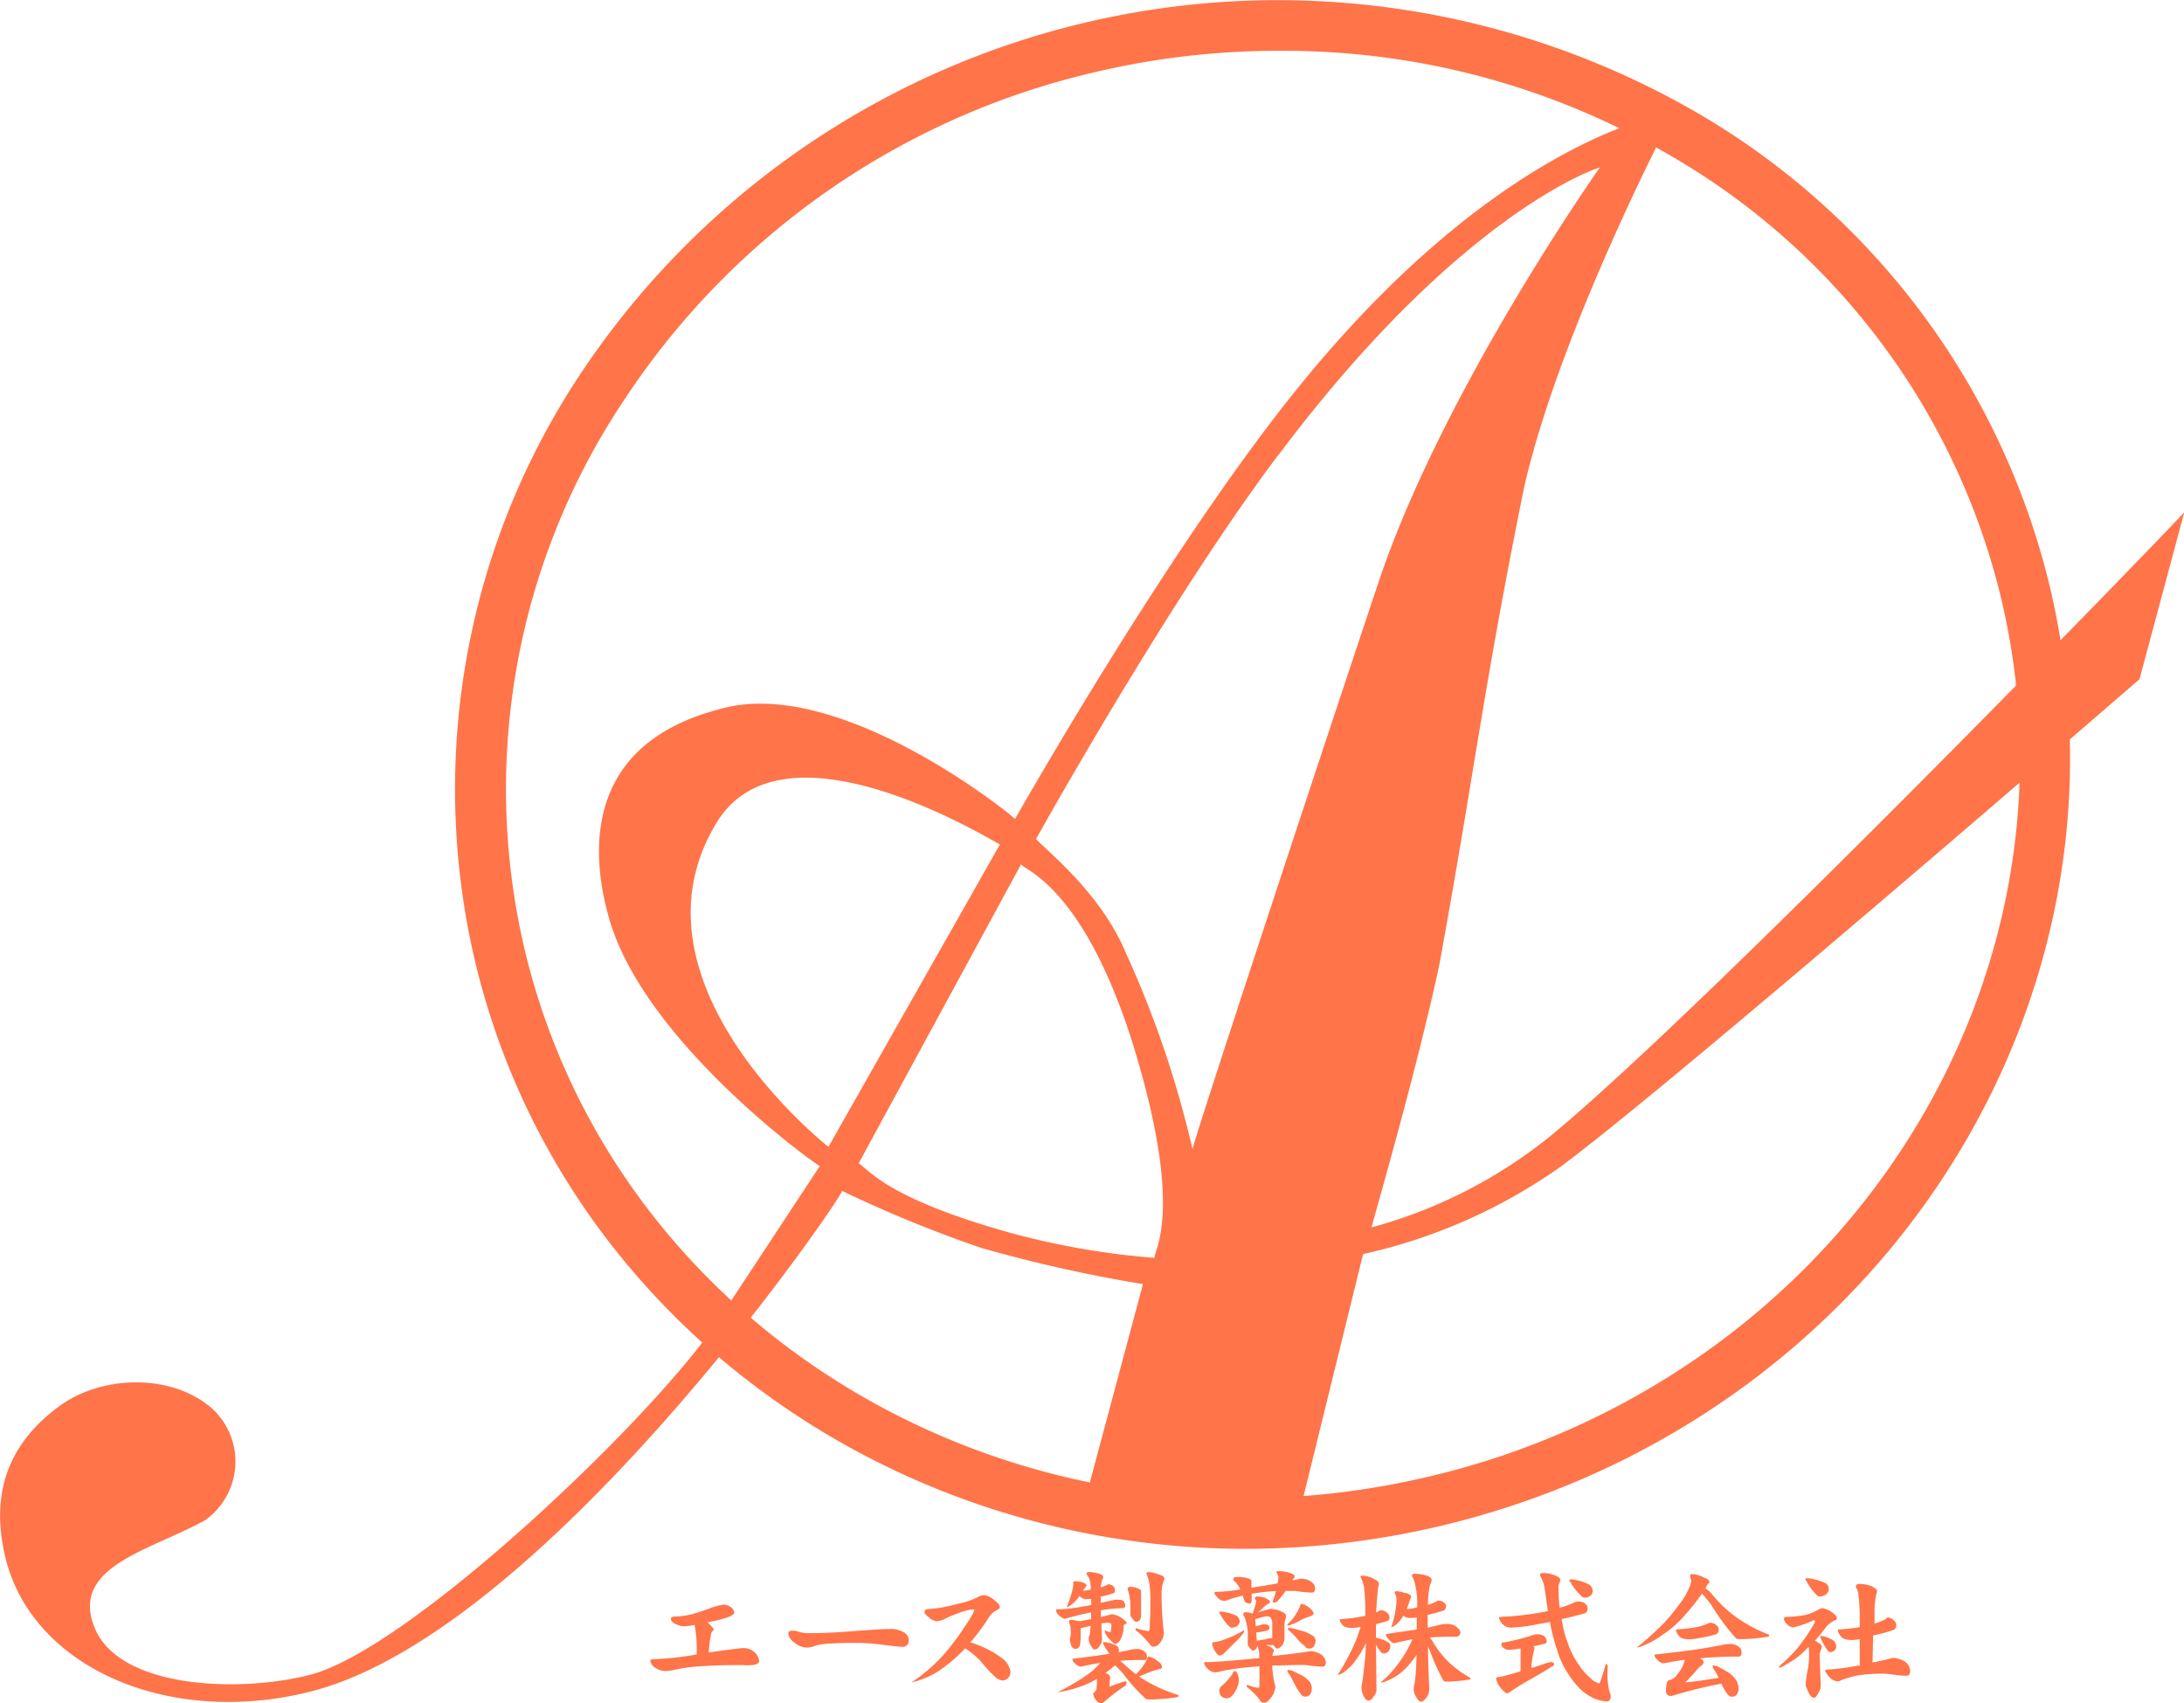
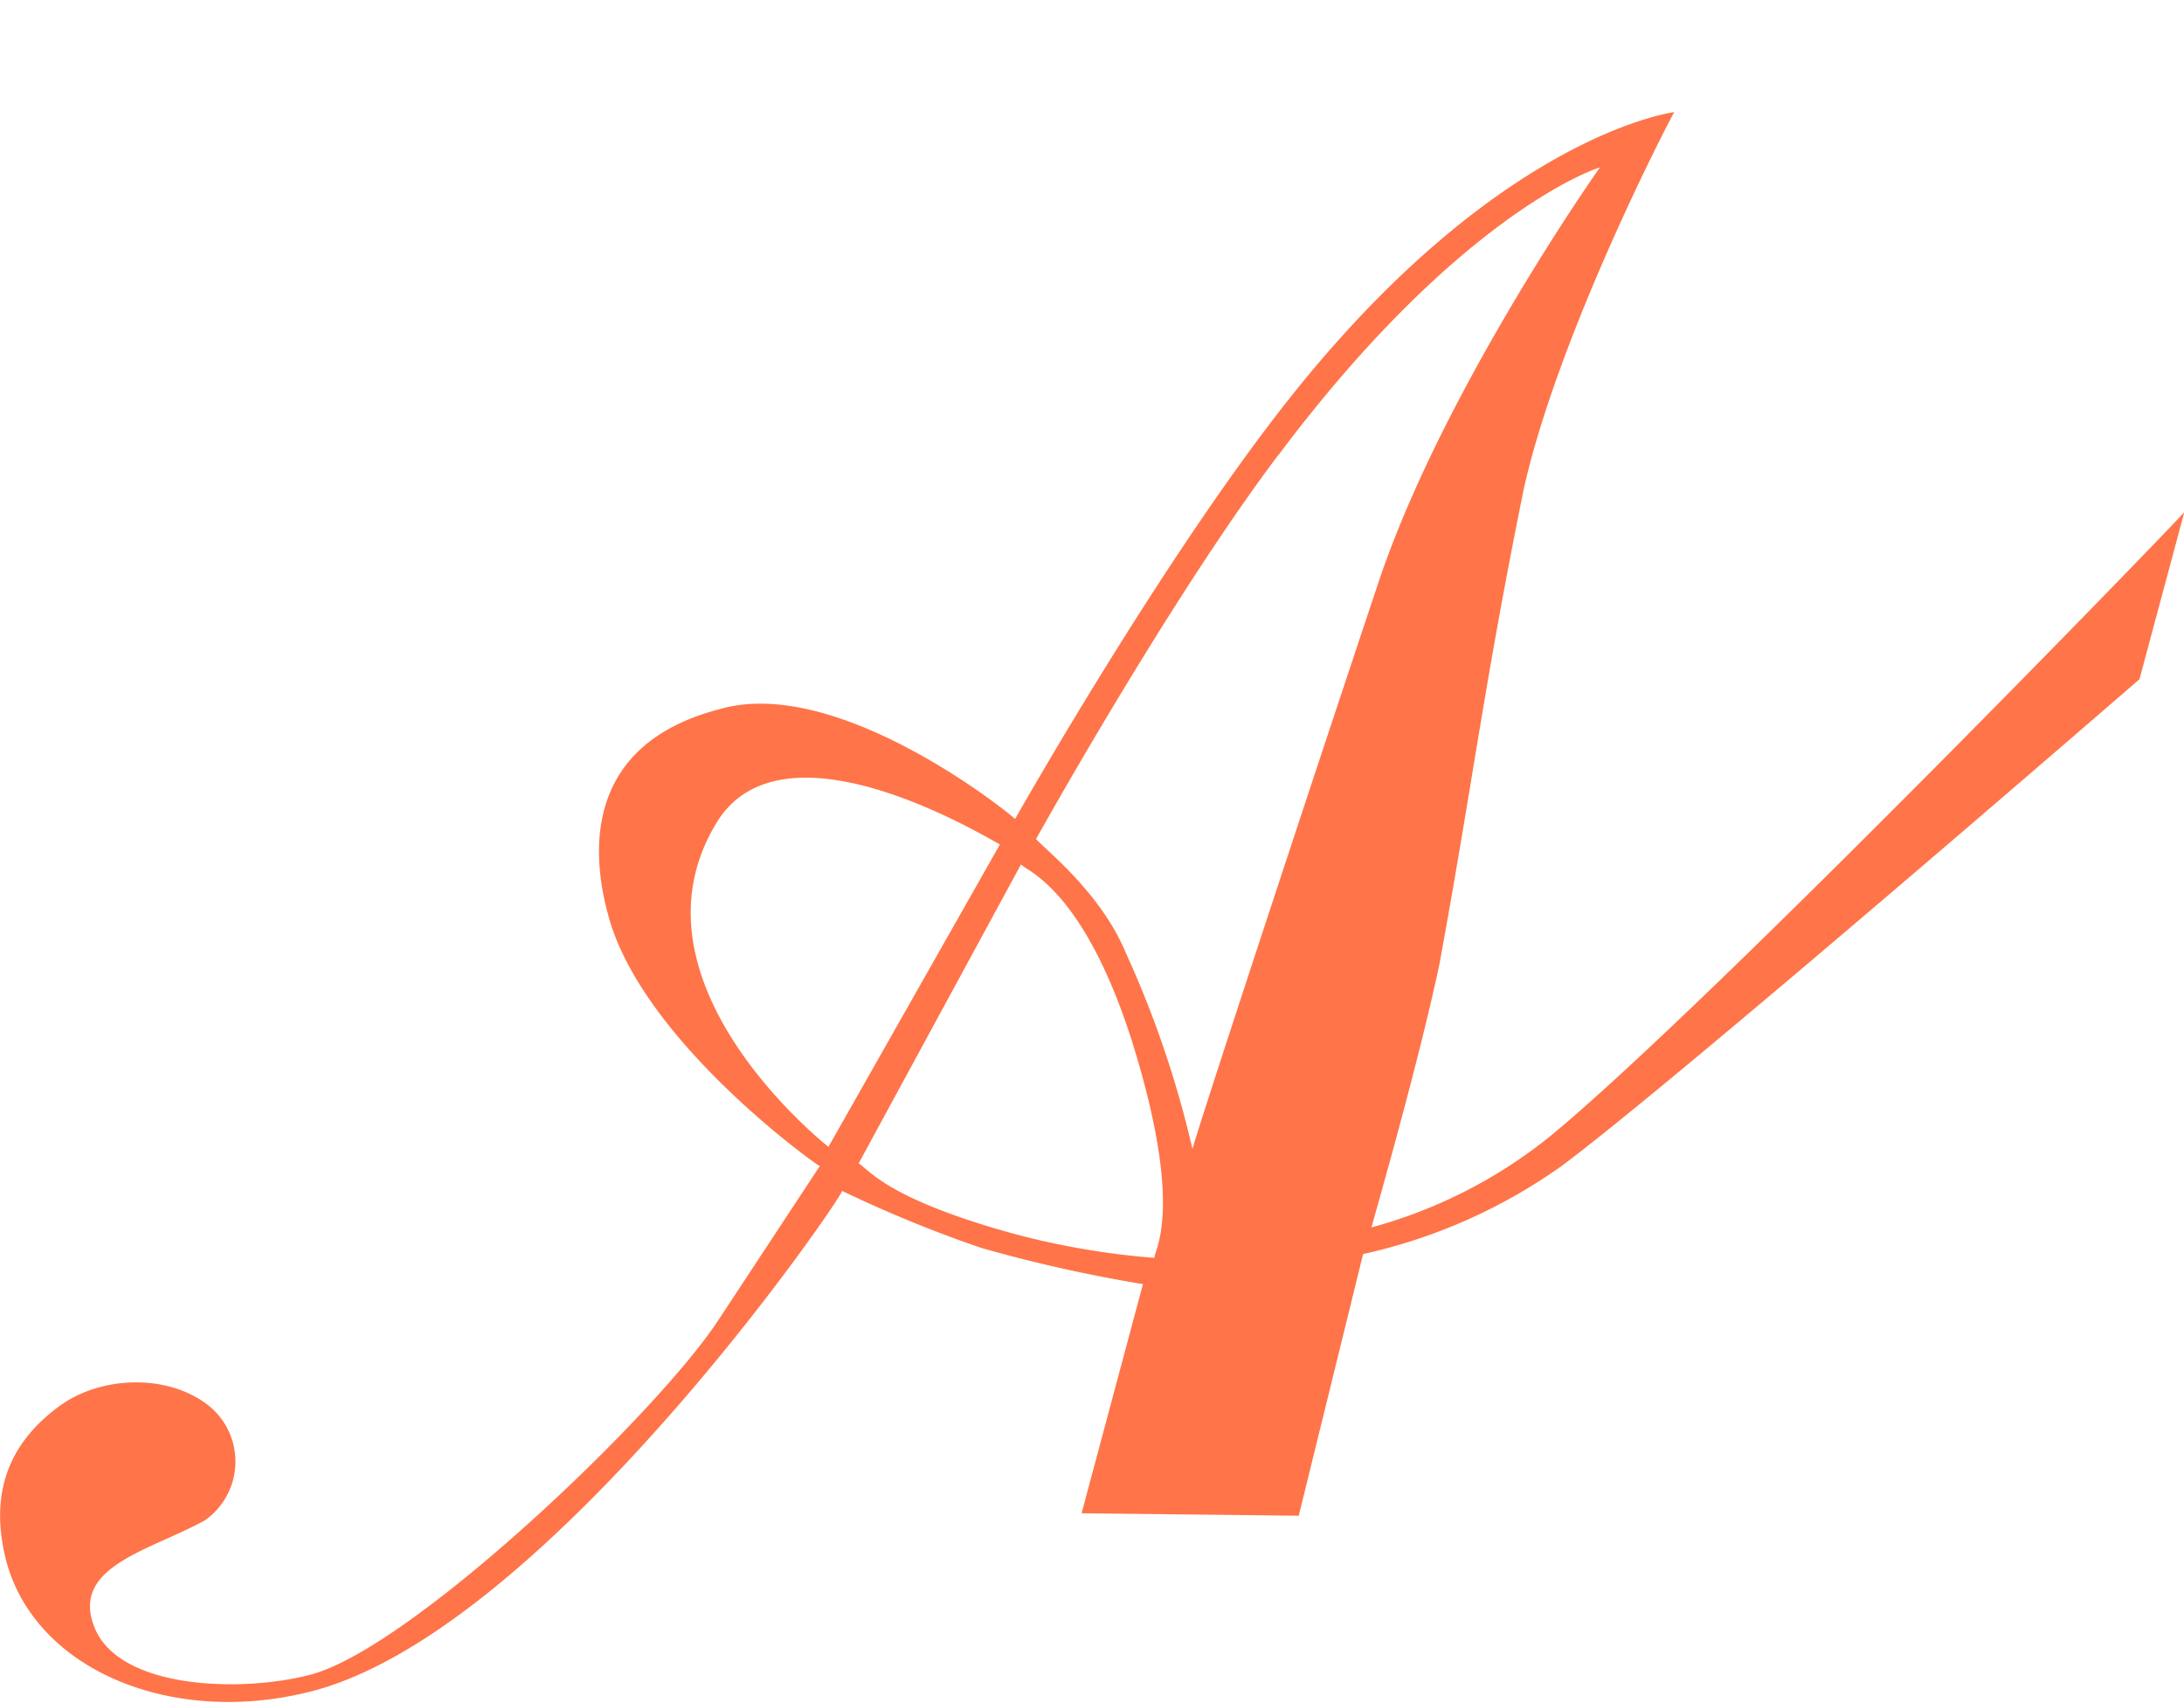
<svg xmlns="http://www.w3.org/2000/svg" id="レイヤー_1" data-name="レイヤー 1" width="257.96" height="201.15">
  <defs>
    <style>.cls-1{fill:#ff7449}</style>
  </defs>
  <path class="cls-1" d="M180 57.64c-4.72 23.21-6 34.48-10 56.3-2.68 12.59-8 30.79-8 31a57.53 57.53 0 0021.19-10.84C202 118.59 258 60.68 258 60.47l-5.3 19.74s-54.84 47.55-68.35 57.55A64.37 64.37 0 01161 148.09l-7.6 30.9-25.65-.29 7.25-27.06a170.7 170.7 0 01-19.11-4.28 149.43 149.43 0 01-16.43-6.73c.18.56-35.45 52.65-63.21 59.23-16.53 4-32.52-3-35.63-16C-1 177 .45 170.82 7.08 166c5-3.62 13.1-3.8 17.83.21a8.48 8.48 0 01.77 12 8.27 8.27 0 01-1.5 1.34c-6.52 3.57-15.8 5.44-13.06 12.53 2.85 7.46 17.52 7.84 25.71 5.64 12-3.31 40.67-30.65 48-41.8l12-18.22c-.24 0-20.76-14.6-24.9-29.3-2.28-8-2.8-20.58 13.16-24.68 14-4 34.39 12.49 34.8 13 .15-.25 18.5-32.75 34-51.64 23.8-29.08 43.4-31.78 43.87-31.84-.43.63-13.64 26.06-17.76 44.4zM84.65 97.13c-11.54 18.91 13.2 38.3 13.2 38.3l20.26-35.72c-.23.06-25.33-15.87-33.46-2.58zm35.95 4.94l-19.18 35.31c1.2.71 3.28 4.16 18.23 8.29a91.88 91.88 0 0016.7 2.87c0-1 3.57-5.82-2.72-25.82-5.8-18-12.57-19.94-13-20.62zM151 53.71c-12.9 17.09-28.63 45.37-28.63 45.37 1.52 1.62 7.71 6.47 10.63 13.5a120.78 120.78 0 017.85 23.13c0-.59 13.37-41.22 22.12-67.4 7.68-22.54 25.81-48.3 26-48.53-.23 0-16.47 5.27-38 34z" />
-   <path class="cls-1" d="M147.17 182.9c-42.88 0-81.35-28-91.13-69.68A88.58 88.58 0 0168.66 44 98.92 98.92 0 01200.2 13.17a88.63 88.63 0 0142 56.49c9.49 40.55-11 82.65-49.71 102.36a100.67 100.67 0 01-45.32 10.88zM151.3 6a93.78 93.78 0 00-21.58 2.43 91.2 91.2 0 00-56 38.8 82.64 82.64 0 00-11.82 64.62c10.73 45.76 58.55 73.89 106.68 62.56a93.3 93.3 0 0021.26-7.73c36.3-18.46 55.47-57.79 46.6-95.69a82.7 82.7 0 00-39.23-52.67A90.29 90.29 0 00151.3 6zM88.69 196.63a3.75 3.75 0 01-.82 0h-.83c-1.78 0-3.36.07-4.74.17a20.39 20.39 0 00-2.57.37 5 5 0 01-1.09.16 2.15 2.15 0 01-1.23-.38 1.11 1.11 0 01-.6-.86c0-.1.2-.17.6-.17a35.49 35.49 0 004.89-.55 6.34 6.34 0 010-.76 15.58 15.58 0 00-.26-2.73 7.17 7.17 0 01-1.22.17 2.23 2.23 0 01-1.1-.32c-.33-.17-.48-.37-.48-.57s.21-.27.69-.27a9.43 9.43 0 002.33-.42s.59-.19 1.63-.56a6.3 6.3 0 011.6-.42 1.5 1.5 0 01.79.27.92.92 0 01.45.65c0 .39-1.09.78-3.16 1.16a7.39 7.39 0 01.75.83c-.1.15-.19.27-.25.35a.31.31 0 00-.09.22 15.69 15.69 0 00-.27 2.17c2.37-.34 3.77-.52 4.19-.52a2 2 0 011.21.47 1.83 1.83 0 01.56 1c.03.32-.31.53-.98.54zm17.87-2.15c-.15 0-1-.08-2.6-.29q-1.2-.15-2.4-.18c-1.23 0-2.41 0-3.53.08a6.89 6.89 0 00-1.69.24 2.89 2.89 0 01-1.13.23 2.12 2.12 0 01-1.33-.57 1.47 1.47 0 01-.77-1.11c0-.2.16-.32.5-.32a2.63 2.63 0 01.79.15 3.81 3.81 0 001.16.15c1.12 0 2.64-.05 4.61-.19.8-.07 1.61-.12 2.44-.18s1.74-.12 2.41-.12a3 3 0 011.8.43 1.15 1.15 0 01.52.81c.01.58-.26.87-.78.87zm11.89 3.97a1.58 1.58 0 01-1-.52 14.31 14.31 0 01-1.54-1.67 9.28 9.28 0 00-1.92-1.61 16.88 16.88 0 01-2.48 2.22 10 10 0 01-3.86 1.81 19.61 19.61 0 003.73-3.19A27.73 27.73 0 00114 192a12.53 12.53 0 001.1-1.83.19.19 0 00-.17-.13 6.52 6.52 0 00-1.65.43 15.1 15.1 0 00-1.61.66 2.44 2.44 0 01-1 .32 1.54 1.54 0 01-.94-.45c-.37-.28-.53-.48-.53-.62s.08-.35.28-.35a16.59 16.59 0 003.58-.62 9 9 0 002.39-.79 1.83 1.83 0 01.79-.25 2.12 2.12 0 011.09.5c.46.33.72.62.76.87s-.17.27-.47.47a2 2 0 00-.76.69 23.82 23.82 0 01-2.17 2.95l-.12.08a12.38 12.38 0 013.78 1.88 2.48 2.48 0 011 1.58 1 1 0 01-.9 1.06zm9.31-11.62c.37.12.57.25.57.39a.24.24 0 01-.07.16 3.1 3.1 0 00-.35.46c.33 0 .65-.07.92-.12a3.22 3.22 0 00-.21-1.38l-.21-.35a.16.16 0 01-.08-.15c0-.14.08-.2.27-.2a4.14 4.14 0 011.11.16c.39.11.59.24.59.44a.25.25 0 01-.05.19 1 1 0 00-.15.49 2.35 2.35 0 00-.09.53 5 5 0 00.73-.28.43.43 0 01.22-.09 2.64 2.64 0 01.4.12c.2.17.32.31.32.42a1.53 1.53 0 010 .3c0 .14-.09.21-.16.22a10.83 10.83 0 01-1.51.41v.72l1.7-.35a3.29 3.29 0 01.54 0c.43 0 .66.3.66.79 0 .13-.26.2-.75.21a19 19 0 00-2.13.24v.78c.32-.07.64-.14 1-.24a.59.59 0 01.26-.07 2.25 2.25 0 011 .31c.51.33.78.58.78.74s0 .06-.07.07c-.19.08-.27.15-.27.2a3.56 3.56 0 01-.47 1.81c-.2.24-.37.36-.52.36a.37.37 0 01-.25-.12 4.17 4.17 0 01-.84-.94.85.85 0 01-.16-.46.06.06 0 01.06-.06 2.07 2.07 0 00.52.2c.07 0 .12 0 .14-.14a3.44 3.44 0 00.06-.72.2.2 0 00-.16-.2 1 1 0 00-.29-.07.87.87 0 00-.28.05c-.17 0-.31 0-.44.07 0 .5 0 1.06.06 1.67a1.32 1.32 0 01-.31 1 .68.68 0 01-.54.39c-.19 0-.37-.23-.61-.74a1.35 1.35 0 01-.11-.52.67.67 0 01.08-.37 2.46 2.46 0 00.08-.46c0-.19.05-.42.09-.71-.47.11-.88.21-1.2.3v1.17a7.08 7.08 0 01-.09.86c-.15.26-.31.4-.52.4a.58.58 0 01-.5-.4 1.79 1.79 0 01-.15-.79.15.15 0 010-.07 3.15 3.15 0 00.09-.42 2.69 2.69 0 000-.49 2.76 2.76 0 00-.06-.57 1.44 1.44 0 01-.14-.49.18.18 0 01.2-.19 2.1 2.1 0 01.75.11.56.56 0 01.28.05l1.37-.26v-.8c-.79.17-1.73.38-2.84.69l-.31.08a1.51 1.51 0 01-.53-.32 1 1 0 01-.46-.74s0-.07.06-.07a13.07 13.07 0 002-.15c.55-.07 1.26-.19 2.1-.36v-.7h-.39a1.08 1.08 0 01-1-.37 3.69 3.69 0 01-.62.75 2.66 2.66 0 01-.6.46.29.29 0 01-.19.08H126c.14-.33.27-.69.41-1.09a8.92 8.92 0 00.35-1.35 2.24 2.24 0 000-.52s.07-.06.2-.06a6 6 0 01.8.1zm6.47.69c.35.1.54.22.54.35v3a.64.64 0 01-.15.42.48.48 0 01-.44.23c-.1 0-.25-.13-.46-.42a1 1 0 01-.2-.37v-.58a7.53 7.53 0 00-.25-2.26.4.4 0 01-.08-.23c0-.17.1-.27.33-.27a3.38 3.38 0 01.71.1zm2.62-1.6c.44.12.67.27.67.44a.79.79 0 01-.1.42 4 4 0 00-.22 1.38 38.9 38.9 0 00.26 4.57 1.72 1.72 0 01-.27 1c-.27.49-.58.72-.91.72a.4.4 0 01-.42-.21 9.07 9.07 0 00-1.75-1.75c0-.14 0-.2.14-.2a6.11 6.11 0 001.44.33q.08 0 .12-.6c0-.54.07-1.45.07-2.73 0-.53 0-1.17-.07-1.9a5.57 5.57 0 00-.29-1.27.83.83 0 01-.1-.34c0-.08.09-.13.27-.13a3.09 3.09 0 011.16.28zm-5.56 8.18a3 3 0 01.69.3.57.57 0 01.16.39.72.72 0 010 .32c.49-.1 1-.2 1.5-.32a5.85 5.85 0 01.72-.07 1.49 1.49 0 01.76.27.75.75 0 01.35.64c0 .27-.07.4-.2.4-1 0-2.05 0-3 .1.18.13.35.26.52.41q.66.61 1.38 1.17a7.85 7.85 0 00.67-.74 6.46 6.46 0 00.69-1.16c0-.12.12-.19.2-.19a2.22 2.22 0 01.91.46c.4.27.6.52.6.74s-.11.22-.35.29a10.83 10.83 0 00-1.36.45c-.33.15-.67.29-1 .41a7.47 7.47 0 00.67.43 17.86 17.86 0 004 1.77v.13c0 .07-.11.1-.35.14a20.83 20.83 0 01-2.94.25 1.17 1.17 0 01-.61-.11 20.7 20.7 0 01-2.69-3c-.2-.23-.47-.5-.79-.82a.18.18 0 01-.08-.07.09.09 0 01-.07 0 4.35 4.35 0 00-.41.34c-.21.17-.45.35-.7.52.37.15.56.32.56.49a.59.59 0 000 .13 6.22 6.22 0 00-.08 1l1.61-.57.34-.07s.07.07.07.21a1 1 0 01-.14.33 21 21 0 00-2.62 2c-.07.05-.1.08-.14.08a.89.89 0 01-.71-.39 5.3 5.3 0 01-.28-.47.64.64 0 00-.07-.33 1.15 1.15 0 00.39-.4 8.1 8.1 0 00.07-1.3 12.19 12.19 0 01-1.58.78 18.49 18.49 0 01-1.92.59c-.59.11-.93.18-1 .18h-.13a14.73 14.73 0 001.75-.94 18.88 18.88 0 002.27-1.49 9.38 9.38 0 001-1c-.56.08-1.14.18-1.77.32a3.12 3.12 0 01-.53.11 1.06 1.06 0 01-.66-.37.72.72 0 01-.32-.49s0-.07.05-.07c1.43-.17 2.68-.33 3.75-.5l.59-.1a1.8 1.8 0 01-.32-.42 2.52 2.52 0 01-.47-.88s0-.06.13-.06a3.64 3.64 0 01.93.17zm17.16-.34l-.07-1h.05a.16.16 0 00.1 0 9.93 9.93 0 001.21-.23.34.34 0 00.2-.33c0-.25-.21-.39-.65-.39h-.12l-.84.24-.07-.86a1 1 0 00.29-.07l.72-.2a2.5 2.5 0 01.47-.05.46.46 0 01.32.13 1.17 1.17 0 01.21.65v1.82a.44.44 0 00-.22 0 .58.58 0 00-.19 0 4.15 4.15 0 01-.93.19zm-2.57-7.51c-.14 0-.2.11-.2.31 0 0 0 .07.1.14a2.83 2.83 0 01.72 1 23.86 23.86 0 01-2.92.29c-.1 0-.14.05-.14.13s.12.27.36.52a1.08 1.08 0 00.75.4 1.34 1.34 0 00.65-.17c.51-.17 1.05-.32 1.58-.45l.14.42c.07.35.3.52.72.52.13 0 .2-.15.2-.46v-.7l.33-.05a24.29 24.29 0 012.54-.26 10.46 10.46 0 01-.41 1.27c0 .06.07.07.2.07a.71.71 0 00.35-.1c.39-.44.73-.85 1-1.26h.93a4.92 4.92 0 01.93.11c.59.06 1 .09 1.24.09s.39-.16.39-.52a1.08 1.08 0 00-.51-.8 2.11 2.11 0 00-1-.32.69.69 0 00-.24 0l-.94.2.12-.19a.75.75 0 00.15-.31c0-.14-.2-.27-.59-.39a3.73 3.73 0 00-1.2-.2c-.26 0-.38 0-.38.12a1.67 1.67 0 01.25.54 4.17 4.17 0 01-.1.78c-.79.14-1.67.29-2.64.44l-.45.07v-.78c0-.19-.2-.27-.59-.37a3.53 3.53 0 00-1.34-.09zm2.62 2.28c-.19 0-.27.07-.27.2a.32.32 0 00.07.19.39.39 0 01.06.15 2.32 2.32 0 01-.06.38c-.08.31-.18.62-.29.92a.67.67 0 01-.07.18.8.8 0 01-.2-.07 3.21 3.21 0 00-.62-.1c-.19 0-.27.09-.27.25a.52.52 0 00.14.31 6.26 6.26 0 01.38 2.72v.52a.8.8 0 00.19.35c.2.26.33.38.42.38a.4.4 0 00.37-.21.7.7 0 00.14-.27h.1a.12.12 0 000 .1 3.84 3.84 0 01.15.81 3.55 3.55 0 000 .46 6.33 6.33 0 01-.64.06c-2.92.29-4.84.42-5.75.42-.1 0-.13.05-.13.14a1.36 1.36 0 00.38.6 1.31 1.31 0 00.86.46 2.27 2.27 0 00.81-.14 33.26 33.26 0 013.72-.51l.77-.06v2.15c0 .41-.09.39-.15.39a3.57 3.57 0 01-1.2-.33c-.13 0-.18.07-.18.19a9.27 9.27 0 011.53 1.51.63.63 0 00.57.41c.2 0 .47-.21.79-.61a2.39 2.39 0 00.52-1.31 11.62 11.62 0 01-.38-2.49c1.06 0 2.25-.07 3.6-.07a7 7 0 011 .1c.64.07 1.08.1 1.35.1s.39-.17.39-.53a1.27 1.27 0 00-.56-.9A2.38 2.38 0 00155 195h-.3c-1.12.18-2.59.37-4.4.55a.9.9 0 01.1-.45.16.16 0 00.06-.13c0-.21-.21-.41-.65-.61l-.29-.1h.89c.19.28.34.42.46.42s.33-.11.54-.34a1.58 1.58 0 00.3-.72v-1.51a2.2 2.2 0 01.1-.81 3.06 3.06 0 00.1-.51c0-.18-.28-.38-.85-.62a6.09 6.09 0 00-.85-.17.73.73 0 00-.25 0c-.3.1-.75.23-1.35.37.22-.17.48-.41.77-.68a2.61 2.61 0 01.46-.34.21.21 0 00.17-.18c0-.12-.22-.29-.63-.51a3.89 3.89 0 00-.88-.13zm-4.34 1.78c-.07 0-.12.05-.14.14s0 .08.11.15a5.31 5.31 0 001 1.41.48.48 0 00.37.2 1.14 1.14 0 00.64-.21.75.75 0 00.28-.51.81.81 0 00-.37-.68 5.59 5.59 0 00-1.31-.43 4.36 4.36 0 00-.58-.07zm2.76 2.24a.44.44 0 00-.16.06 10.59 10.59 0 01-1.8.86 6 6 0 01-1.58.46c-.14 0-.2 0-.2.13a2 2 0 00.3.88c.25.38.43.57.55.57a1 1 0 00.58-.31c.3-.3.65-.64 1-1a9.62 9.62 0 001.23-1.32.54.54 0 00.13-.3.07.07 0 00-.05-.03zm6.83-3.16c-.07 0-.13.07-.17.19a5.85 5.85 0 01-.62 1.19 5.31 5.31 0 01-.84 1 .15.15 0 00-.07.13c0 .05 0 .07.07.07a5.34 5.34 0 001.48-.64 10.92 10.92 0 011.23-.5c.2-.07.32-.17.32-.3s-.18-.44-.55-.71a2.16 2.16 0 00-.86-.42zm-1.56 2.89s-.07 0-.07.06c0 .08.1.2.3.35a8.32 8.32 0 01.94 1 3.47 3.47 0 00.73.65.57.57 0 00.59.34.61.61 0 00.51-.27 1.37 1.37 0 00.2-.65.82.82 0 00-.22-.51 4.41 4.41 0 00-1.14-.59l-1.33-.37a4.36 4.36 0 00-.52-.05zm-6.25 5.06a.29.29 0 00-.33.25 6.32 6.32 0 01-1.41 1.58.83.83 0 00-.18.47 1.33 1.33 0 00.16.59 1 1 0 00.77.32.69.69 0 00.45-.2 1.85 1.85 0 00.56-.74 2.64 2.64 0 00.37-1.28 2.09 2.09 0 00-.23-.81c-.1-.11-.1-.18-.16-.18zm6.17-.14a.06.06 0 00-.06.06.87.87 0 00.25.47c.12.19.37.66.74 1.4a6.54 6.54 0 00.59.89.59.59 0 00.59.33.65.65 0 00.52-.26 1.31 1.31 0 00.2-.66 1.44 1.44 0 00-.2-.76 3.48 3.48 0 00-1-.84l-1.18-.57zm11.57-6.87c.27.2.42.37.42.5a1 1 0 010 .35c-.06.14-.13.22-.22.24-.43.13-.89.27-1.36.37v1.6l.81.23a2.55 2.55 0 01.74.41.51.51 0 01.15.35 1 1 0 01-.2.61.64.64 0 01-.52.25.51.51 0 01-.52-.34 2 2 0 01-.35-.47c0-.07-.07-.15-.11-.22l.06 5.36a1.21 1.21 0 01-.36.78c-.15.3-.34.47-.57.47s-.45-.22-.62-.62a2 2 0 01-.22-1c.14-.81.24-1.65.34-2.53a21.31 21.31 0 00.17-2.65c-.07.15-.14.3-.2.46a13.92 13.92 0 01-1.23 1.89 5.11 5.11 0 01-1.12 1.06 2.19 2.19 0 01-.6.33H158a12.23 12.23 0 00.93-1.55 22.06 22.06 0 001.2-2.44 16.07 16.07 0 00.57-1.65 5.58 5.58 0 01-1 .12c-.65 0-1.05-.15-1.23-.49a.81.81 0 01-.22-.43c0-.07 0-.12.13-.12a18.63 18.63 0 002.88-.39 29.35 29.35 0 00-.14-3.36 4.93 4.93 0 00-.43-1.24c0-.09.05-.14.19-.14a2.92 2.92 0 011.32.35c.44.19.66.39.66.62a1.16 1.16 0 01-.09.41c-.1 1-.18 2-.23 2.94a1 1 0 00.33-.15.57.57 0 01.31-.1 1.4 1.4 0 01.5.19zm2.32-2.23c.43.13.67.27.67.44a.16.16 0 010 .11.32.32 0 00-.09.17c-.17.47-.3.86-.42 1.18.44 0 .84-.1 1.22-.17a9.46 9.46 0 00-.28-2.92 6.09 6.09 0 00-.22-.61.46.46 0 01-.1-.25c0-.14.1-.2.34-.2a4.4 4.4 0 011.3.19c.44.13.67.3.67.53a.57.57 0 01-.08.34 2.54 2.54 0 00-.22.86 9.42 9.42 0 00-.13 1.76 9.79 9.79 0 001-.42.48.48 0 01.28-.1 2.12 2.12 0 01.45.12c.27.18.41.33.41.47a1.36 1.36 0 01-.07.35.37.37 0 01-.21.23c-.62.2-1.25.38-1.89.52v1.52l1.24-.3a4.18 4.18 0 011.11-.15 2 2 0 01.93.25c.39.3.59.55.59.79a.51.51 0 01-.13.29.44.44 0 01-.32.18c-1.2 0-2.26 0-3.16.09.08.11.17.25.27.38a12.2 12.2 0 001.67 2.24 11.63 11.63 0 002.84 2.14v.13c0 .07-.1.1-.28.1a16.64 16.64 0 01-2.54.22.41.41 0 01-.37-.12 26.45 26.45 0 01-1.63-3.63c-.07-.11-.12-.25-.19-.38 0 1.36.08 3 .15 4.86a1.64 1.64 0 01-.37 1.19q-.3.45-.6.45c-.21 0-.44-.28-.73-.84a1.54 1.54 0 01-.13-.6 2.14 2.14 0 01.1-.71 7.64 7.64 0 00.1-.82c.07-.57.1-1.43.14-2.57a10.29 10.29 0 01-.79 1.05 7.3 7.3 0 01-1.59 1.45 6.82 6.82 0 01-1.78.81v-.13c.25-.2.49-.42.72-.64a13.76 13.76 0 001.35-1.6 13.31 13.31 0 001.43-2.41 2 2 0 00.17-.36c-.61.11-1.28.26-2.05.44a.29.29 0 01-.18 0c-.14 0-.34-.15-.59-.45a1.09 1.09 0 01-.32-.54s0-.07.12-.07c.74-.13 1.34-.22 1.81-.28l1.72-.26V191a3.68 3.68 0 01-.66.06 1.33 1.33 0 01-.93-.27 4.75 4.75 0 01-.62.85 2 2 0 01-.81.54l.2-.61c.07-.29.15-.59.22-.91s.14-.89.2-1.45v-.45a1.31 1.31 0 00-.12-.47.46.46 0 01-.08-.25c0-.09.06-.14.2-.14a3.79 3.79 0 011 .22zm21.06 1.14c.3.23.47.45.47.62a1 1 0 01-.07.38.41.41 0 01-.26.27c-.91.25-1.82.49-2.74.69a12.52 12.52 0 00.67 2.68 9.86 9.86 0 001.38 2.75 6.87 6.87 0 001.36 1.54 2.16 2.16 0 001 .62s.08 0 .13-.18c.21-.56.41-1.23.64-2 0-.07.06-.12.09-.12s.17.12.17.35a9.19 9.19 0 00.21 3 .81.81 0 01.14.42q0 .66-.45.66a4.45 4.45 0 01-1.49-.35 6.36 6.36 0 01-1.55-1 10.34 10.34 0 01-1.48-1.82 10.19 10.19 0 01-1.35-2.87 22.55 22.55 0 01-.86-3.35c-.47.11-.94.19-1.39.26a17.79 17.79 0 01-3 .4 1.42 1.42 0 01-1.39-.62 1.17 1.17 0 01-.24-.56s0-.07.14-.07a35.48 35.48 0 005.65-.69c-.1-.57-.19-1.16-.27-1.8-.07-.47-.12-.85-.17-1.14a5 5 0 00-.39-1.06.51.51 0 01-.1-.3c0-.14.1-.2.32-.2a3.81 3.81 0 011.41.28c.42.15.64.32.64.51a.69.69 0 01-.08.37.85.85 0 00-.12.49 18.6 18.6 0 00.14 2.47 13.33 13.33 0 001.64-.59 1.38 1.38 0 01.59-.17 2.21 2.21 0 01.61.13zm-4.38 4.62c0 .13-.09.22-.26.25-.45.12-.89.22-1.31.29a.32.32 0 01.12.18.51.51 0 000 .17 9.8 9.8 0 00-.36 2.23c.46-.13.93-.3 1.46-.47a4.63 4.63 0 01.83-.23c.27 0 .4.1.4.27s-.08.13-.22.22c-.59.4-1.48.92-2.67 1.59-.67.37-1.45.86-2.34 1.45a.54.54 0 01-.3.15c-.17 0-.45-.24-.84-.71a2.19 2.19 0 01-.47-1 .19.19 0 01.17-.2 3.71 3.71 0 00.82-.15c.51-.14 1.15-.3 1.89-.54v-2.6a.21.21 0 010-.1 12.32 12.32 0 01-1.36.17 1 1 0 01-.67-.24.62.62 0 01-.24-.47.14.14 0 01.12-.14 24.9 24.9 0 003.6-.89 1.64 1.64 0 01.49-.1c.73.01 1.14.3 1.14.87zm3.54-7.26a5.61 5.61 0 011.49.52 1 1 0 01.41.83.69.69 0 01-.29.5 1.09 1.09 0 01-.63.22.61.61 0 01-.44-.22 6.9 6.9 0 01-1.28-1.63.25.25 0 01-.12-.19.15.15 0 01.14-.13 2.55 2.55 0 01.72.1zm15.09-.29c.38.14.59.3.59.52a.2.2 0 01-.16.19c-.08.12-.18.3-.31.54a3.82 3.82 0 01.79.71 15.31 15.31 0 002.51 2.45 16.8 16.8 0 004.23 2.32v.13c0 .07-.12.12-.35.14a19.34 19.34 0 01-2.94.25c-.34 0-.56 0-.66-.13a25.9 25.9 0 01-2.9-3.94c-.24-.3-.53-.67-.88-1.09l-.2-.22a22.93 22.93 0 01-1.94 2.45 12.73 12.73 0 01-2.77 2.46 9.85 9.85 0 01-2.34 1.28 2 2 0 01-.58.18v-.06a35.63 35.63 0 003.22-2.92 24.79 24.79 0 001.79-2.19 8.68 8.68 0 001.21-2.14 2 2 0 00.15-.64 1.18 1.18 0 01-.14-.58c0-.09.09-.14.26-.14a3.58 3.58 0 011.42.43zm1.24 5.46c.31.23.45.41.45.58a1.21 1.21 0 01-.06.38.45.45 0 01-.27.27 15.76 15.76 0 01-2 .44 7 7 0 01-1.12.15c-.69 0-1.14-.17-1.34-.54a1 1 0 01-.24-.5.12.12 0 01.14-.14 16.9 16.9 0 002.45-.3 6.71 6.71 0 001.24-.42.73.73 0 01.24-.07 1.73 1.73 0 01.51.15zm2.74 2.64a.8.8 0 01.41.69c0 .36-.11.52-.27.52q-2.48 0-4.65.21c.29.13.44.28.44.45a.56.56 0 01-.24.39 2.46 2.46 0 00-.48.43c-.4.49-.88 1-1.45 1.58 1-.1 2.31-.28 3.95-.54a6.78 6.78 0 00-.45-.84 1.06 1.06 0 01-.27-.55.05.05 0 01.05-.07 2.67 2.67 0 01.48.08c.41.2.83.44 1.26.69a3.37 3.37 0 011.06 1.06 2.15 2.15 0 01.22.93 1.34 1.34 0 01-.2.65.68.68 0 01-1.15-.09 5.7 5.7 0 01-.63-1.06.16.16 0 010-.1h-.16a56.43 56.43 0 00-5.78 1.44c-.44 0-.66-.2-.66-.59a2.87 2.87 0 01.09-.82c.05-.34.2-.5.44-.5a1.41 1.41 0 00.8-.63 5.63 5.63 0 00.53-.75 3.46 3.46 0 00.3-.75 1.91 1.91 0 00.07-.24c-.6.08-1.24.18-1.91.31a4.76 4.76 0 01-.64.11 1.12 1.12 0 01-.69-.41.91.91 0 01-.35-.57s0-.07.13-.07c1.66-.18 3.13-.36 4.39-.53s2.44-.37 3.7-.64a7.93 7.93 0 01.84-.07 1.69 1.69 0 01.82.28zm8.81-7.96a7.85 7.85 0 011.49.48.82.82 0 01.41.76.84.84 0 01-.32.59 1.33 1.33 0 01-.72.25.54.54 0 01-.42-.21 7.06 7.06 0 01-1.18-1.62.37.37 0 01-.12-.2.15.15 0 01.14-.13 3.53 3.53 0 01.72.08zm2 3.76c.57.35.86.66.86.89s-.09.17-.22.22a3.74 3.74 0 00-1 .74c-.48.64-.93 1.2-1.37 1.68.54.3.81.53.81.7a1.69 1.69 0 01-.12.44 2.9 2.9 0 00-.14.48l.13 3.74a1.63 1.63 0 01-.27.82c-.2.37-.38.57-.52.57-.3 0-.59-.37-.85-1.11a.92.92 0 01-.14-.48 13.77 13.77 0 01.29-1.91 11 11 0 00.11-1.9 3.14 3.14 0 00-.05-.61c-.06.07-.15.14-.21.21a9.12 9.12 0 01-2.54 1.91 1.71 1.71 0 01-.69.34s-.05 0-.05-.07.05-.12.18-.25a18.25 18.25 0 002-2 23.19 23.19 0 002-2.94.9.9 0 00.06-.22.12.12 0 00-.11-.14 13.76 13.76 0 01-2.44.86 1.16 1.16 0 01-.82-.45 1 1 0 01-.29-.52c0-.17.07-.27.2-.27a13.56 13.56 0 002.29-.22 5.84 5.84 0 001.78-.76c.13 0 .2 0 .2-.07a3 3 0 011 .36zm-.51 3.08a3.45 3.45 0 011 .47 1 1 0 01.29.76.64.64 0 01-.22.4.77.77 0 01-.5.18.38.38 0 01-.29-.2 6.44 6.44 0 01-.82-1.46.36.36 0 01-.07-.17s.05-.07.14-.07a1.79 1.79 0 01.51.09zm7.92-2.09c.3.24.47.46.47.62a1.23 1.23 0 01-.07.39.45.45 0 01-.27.27 18.1 18.1 0 01-2.4.65l-.07 3.2c.94-.19 1.73-.37 2.35-.54a1.08 1.08 0 01.19 0 2.81 2.81 0 011.28.42 1.55 1.55 0 01.64 1.09c0 .4-.17.59-.47.59a11.74 11.74 0 01-1.57-.14 9.4 9.4 0 00-1.19-.11 19.21 19.21 0 00-3 .21 12.91 12.91 0 00-1.93.56.71.71 0 01-.42.14 1.44 1.44 0 01-1-.54c-.3-.35-.46-.59-.46-.71s0-.13.14-.13a27.75 27.75 0 003.66-.47h.27v-3.13a6 6 0 01-.94.1c-.73 0-1.2-.2-1.42-.62a1.12 1.12 0 01-.23-.56s0-.07.13-.07a23.69 23.69 0 002.46-.27V191a21.5 21.5 0 00-.14-2.54 2 2 0 00-.3-1 .47.47 0 010-.17c0-.17.15-.25.45-.25a4 4 0 011.33.25c.48.24.71.42.71.59a.9.9 0 01-.07.27 9.41 9.41 0 00-.23 1.91v1.67a7.67 7.67 0 001.3-.52.7.7 0 01.29-.21 2.11 2.11 0 01.55.2z" />
</svg>